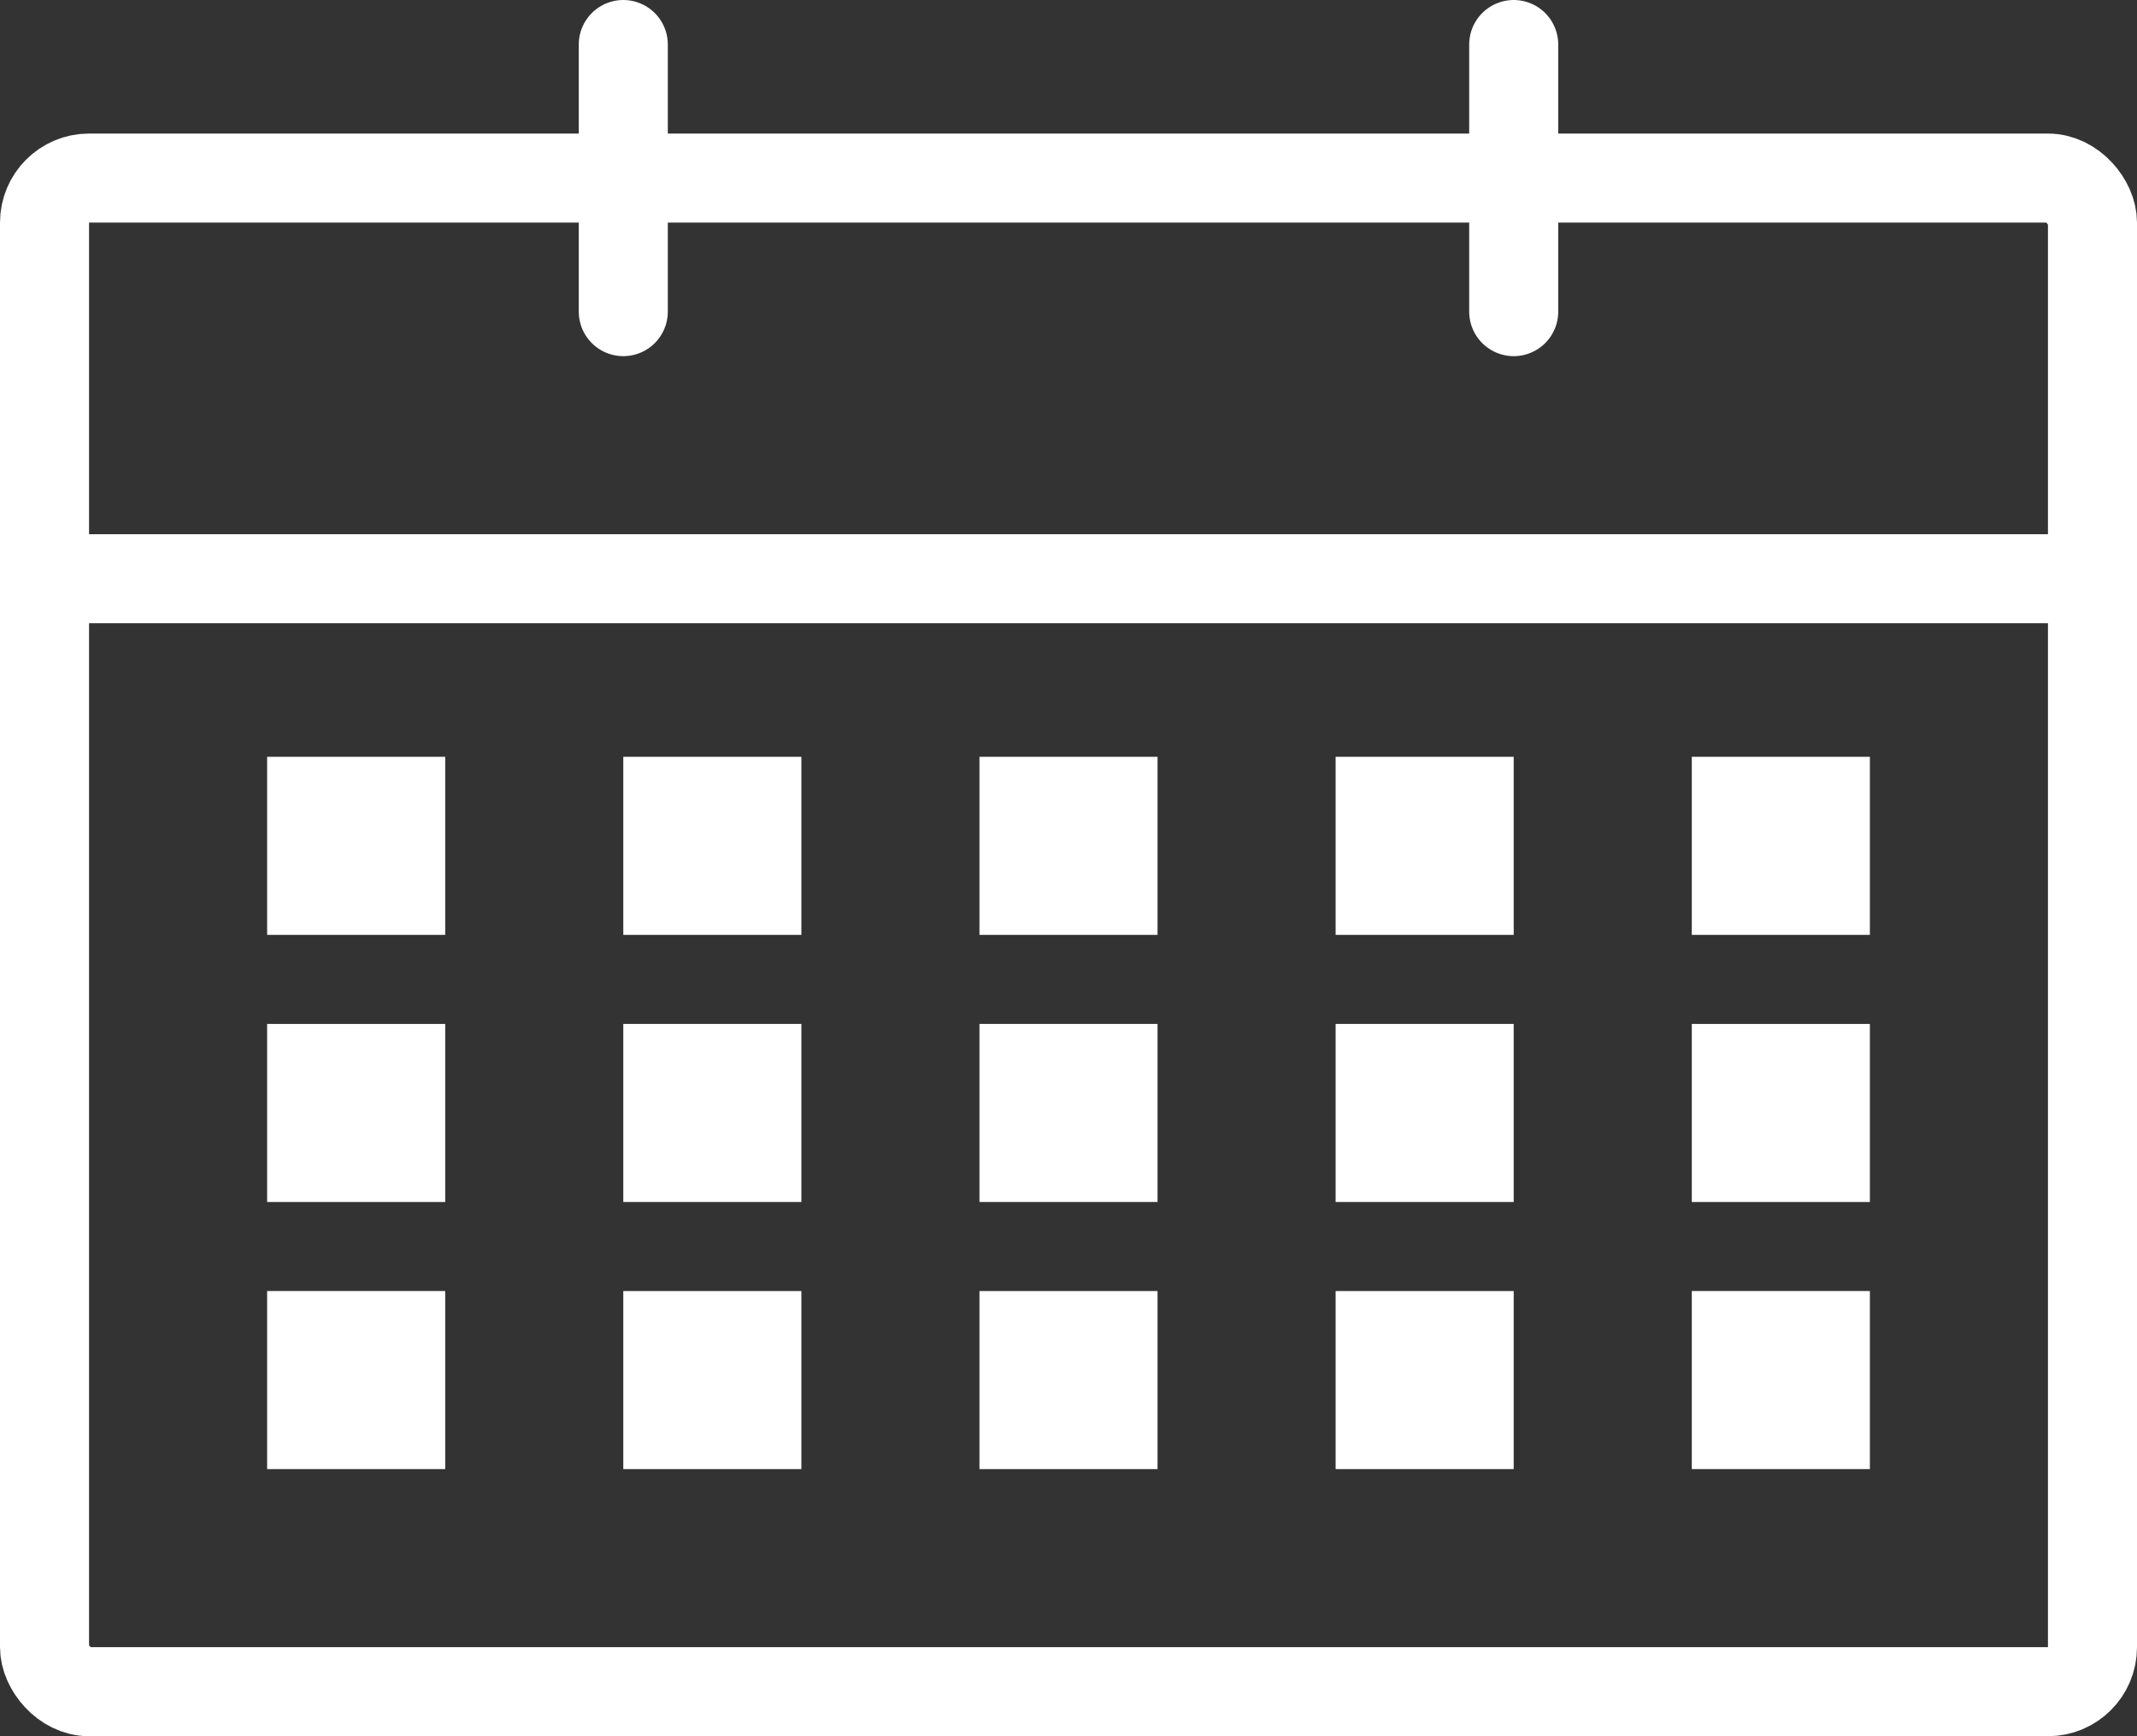
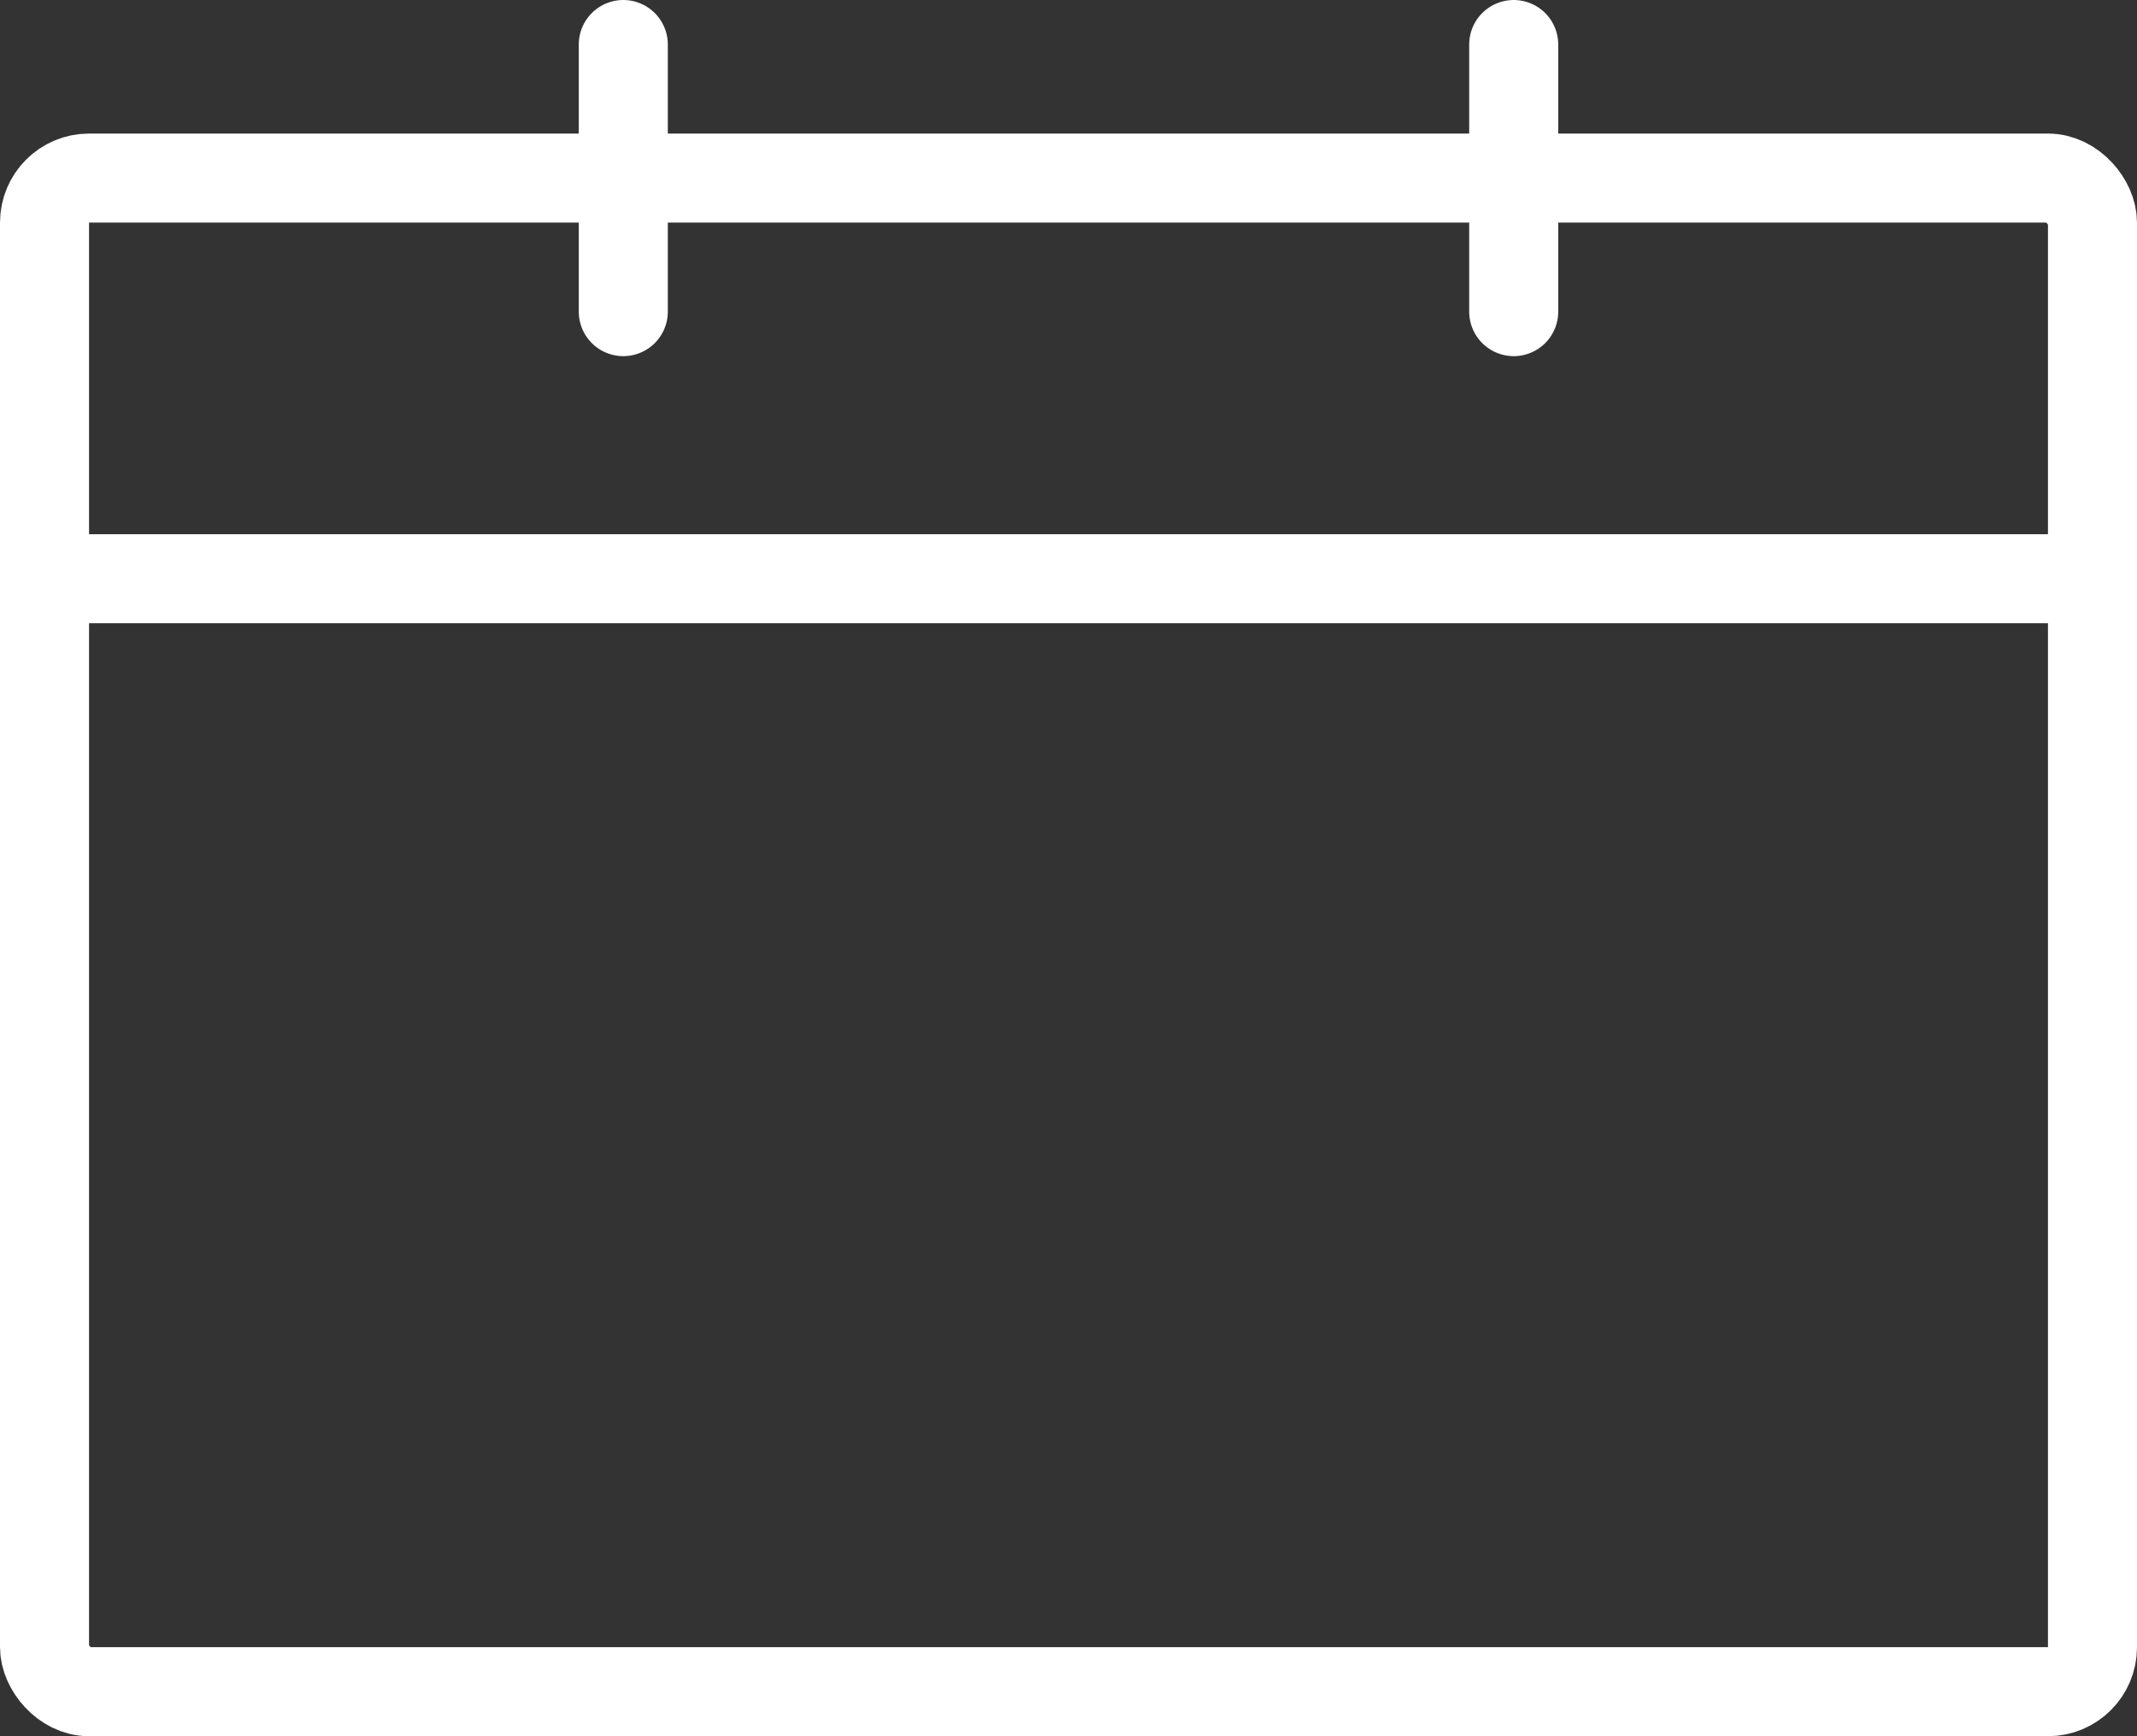
<svg xmlns="http://www.w3.org/2000/svg" width="24" height="19.5" viewBox="0 0 24 19.5">
  <rect x="0" y="0" width="24" height="19.5" fill="#333333" stroke="none" />
  <defs>
    <clipPath id="clip-path">
-       <rect width="18" height="9" fill="none" />
-     </clipPath>
+       </clipPath>
  </defs>
  <g id="Icon-calendar" transform="translate(-2.839 -3.475)">
    <path id="パス_54" data-name="パス 54" d="M4.5,15h24" transform="translate(-1.661 -5.025)" fill="none" stroke="#fff" stroke-linejoin="round" stroke-width="1" />
    <g id="長方形_1124" data-name="長方形 1124" transform="translate(2.839 4.975)" fill="none" stroke="#fff" stroke-width="1">
      <rect width="24" height="18" rx="1" stroke="none" />
      <rect x="0.5" y="0.5" width="23" height="17" rx="0.5" fill="none" />
    </g>
    <path id="パス_52" data-name="パス 52" d="M24,3V6" transform="translate(-4.161 0.975)" fill="none" stroke="#fff" stroke-linecap="round" stroke-linejoin="round" stroke-width="1" />
    <path id="パス_53" data-name="パス 53" d="M12,3V6" transform="translate(-2.161 0.975)" fill="none" stroke="#fff" stroke-linecap="round" stroke-linejoin="round" stroke-width="1" />
    <g id="リピートグリッド_2" data-name="リピートグリッド 2" transform="translate(5.839 11.975)" clip-path="url(#clip-path)">
      <g transform="translate(-5.839 -11.975)">
        <rect id="長方形_1125" data-name="長方形 1125" width="2" height="2" transform="translate(5.839 11.975)" fill="#fff" />
      </g>
      <g transform="translate(-1.839 -11.975)">
        <rect id="長方形_1125-2" data-name="長方形 1125" width="2" height="2" transform="translate(5.839 11.975)" fill="#fff" />
      </g>
      <g transform="translate(2.161 -11.975)">
        <rect id="長方形_1125-3" data-name="長方形 1125" width="2" height="2" transform="translate(5.839 11.975)" fill="#fff" />
      </g>
      <g transform="translate(6.161 -11.975)">
        <rect id="長方形_1125-4" data-name="長方形 1125" width="2" height="2" transform="translate(5.839 11.975)" fill="#fff" />
      </g>
      <g transform="translate(10.161 -11.975)">
        <rect id="長方形_1125-5" data-name="長方形 1125" width="2" height="2" transform="translate(5.839 11.975)" fill="#fff" />
      </g>
      <g transform="translate(-5.839 -8.975)">
        <rect id="長方形_1125-6" data-name="長方形 1125" width="2" height="2" transform="translate(5.839 11.975)" fill="#fff" />
      </g>
      <g transform="translate(-1.839 -8.975)">
        <rect id="長方形_1125-7" data-name="長方形 1125" width="2" height="2" transform="translate(5.839 11.975)" fill="#fff" />
      </g>
      <g transform="translate(2.161 -8.975)">
-         <rect id="長方形_1125-8" data-name="長方形 1125" width="2" height="2" transform="translate(5.839 11.975)" fill="#fff" />
-       </g>
+         </g>
      <g transform="translate(6.161 -8.975)">
        <rect id="長方形_1125-9" data-name="長方形 1125" width="2" height="2" transform="translate(5.839 11.975)" fill="#fff" />
      </g>
      <g transform="translate(10.161 -8.975)">
-         <rect id="長方形_1125-10" data-name="長方形 1125" width="2" height="2" transform="translate(5.839 11.975)" fill="#fff" />
-       </g>
+         </g>
      <g transform="translate(-5.839 -5.975)">
        <rect id="長方形_1125-11" data-name="長方形 1125" width="2" height="2" transform="translate(5.839 11.975)" fill="#fff" />
      </g>
      <g transform="translate(-1.839 -5.975)">
        <rect id="長方形_1125-12" data-name="長方形 1125" width="2" height="2" transform="translate(5.839 11.975)" fill="#fff" />
      </g>
      <g transform="translate(2.161 -5.975)">
        <rect id="長方形_1125-13" data-name="長方形 1125" width="2" height="2" transform="translate(5.839 11.975)" fill="#fff" />
      </g>
      <g transform="translate(6.161 -5.975)">
        <rect id="長方形_1125-14" data-name="長方形 1125" width="2" height="2" transform="translate(5.839 11.975)" fill="#fff" />
      </g>
      <g transform="translate(10.161 -5.975)">
        <rect id="長方形_1125-15" data-name="長方形 1125" width="2" height="2" transform="translate(5.839 11.975)" fill="#fff" />
      </g>
    </g>
  </g>
</svg>